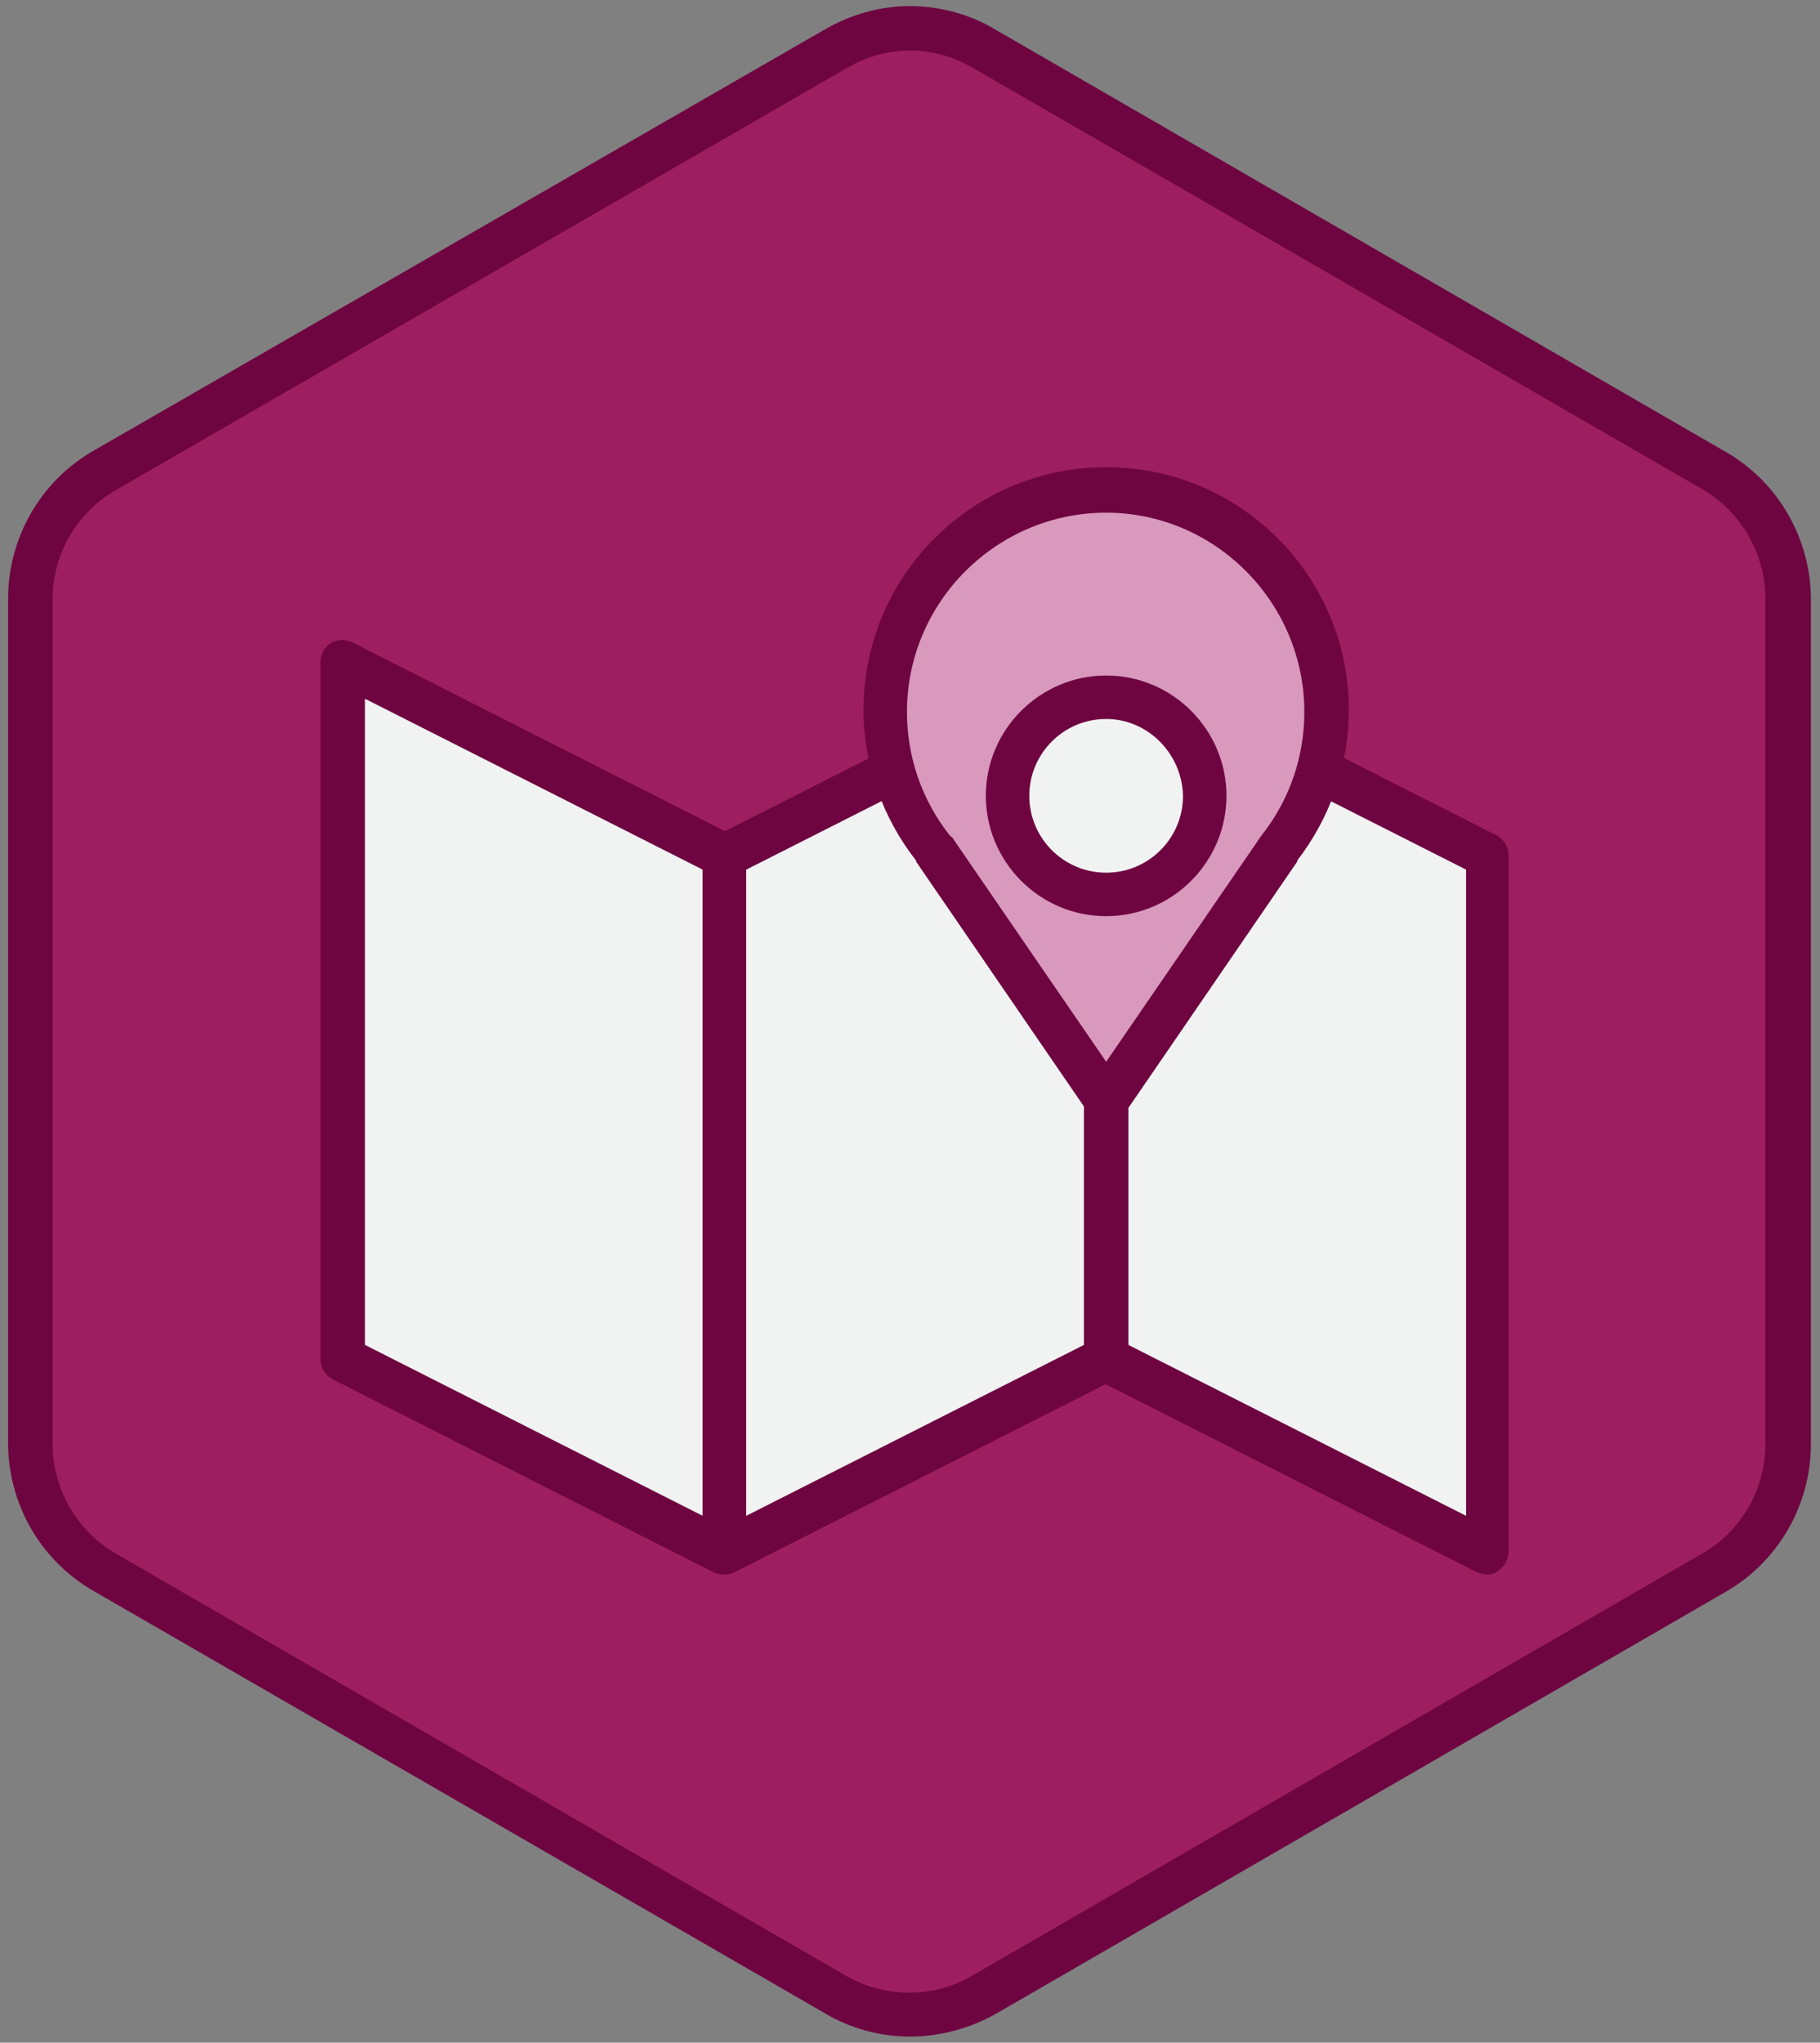
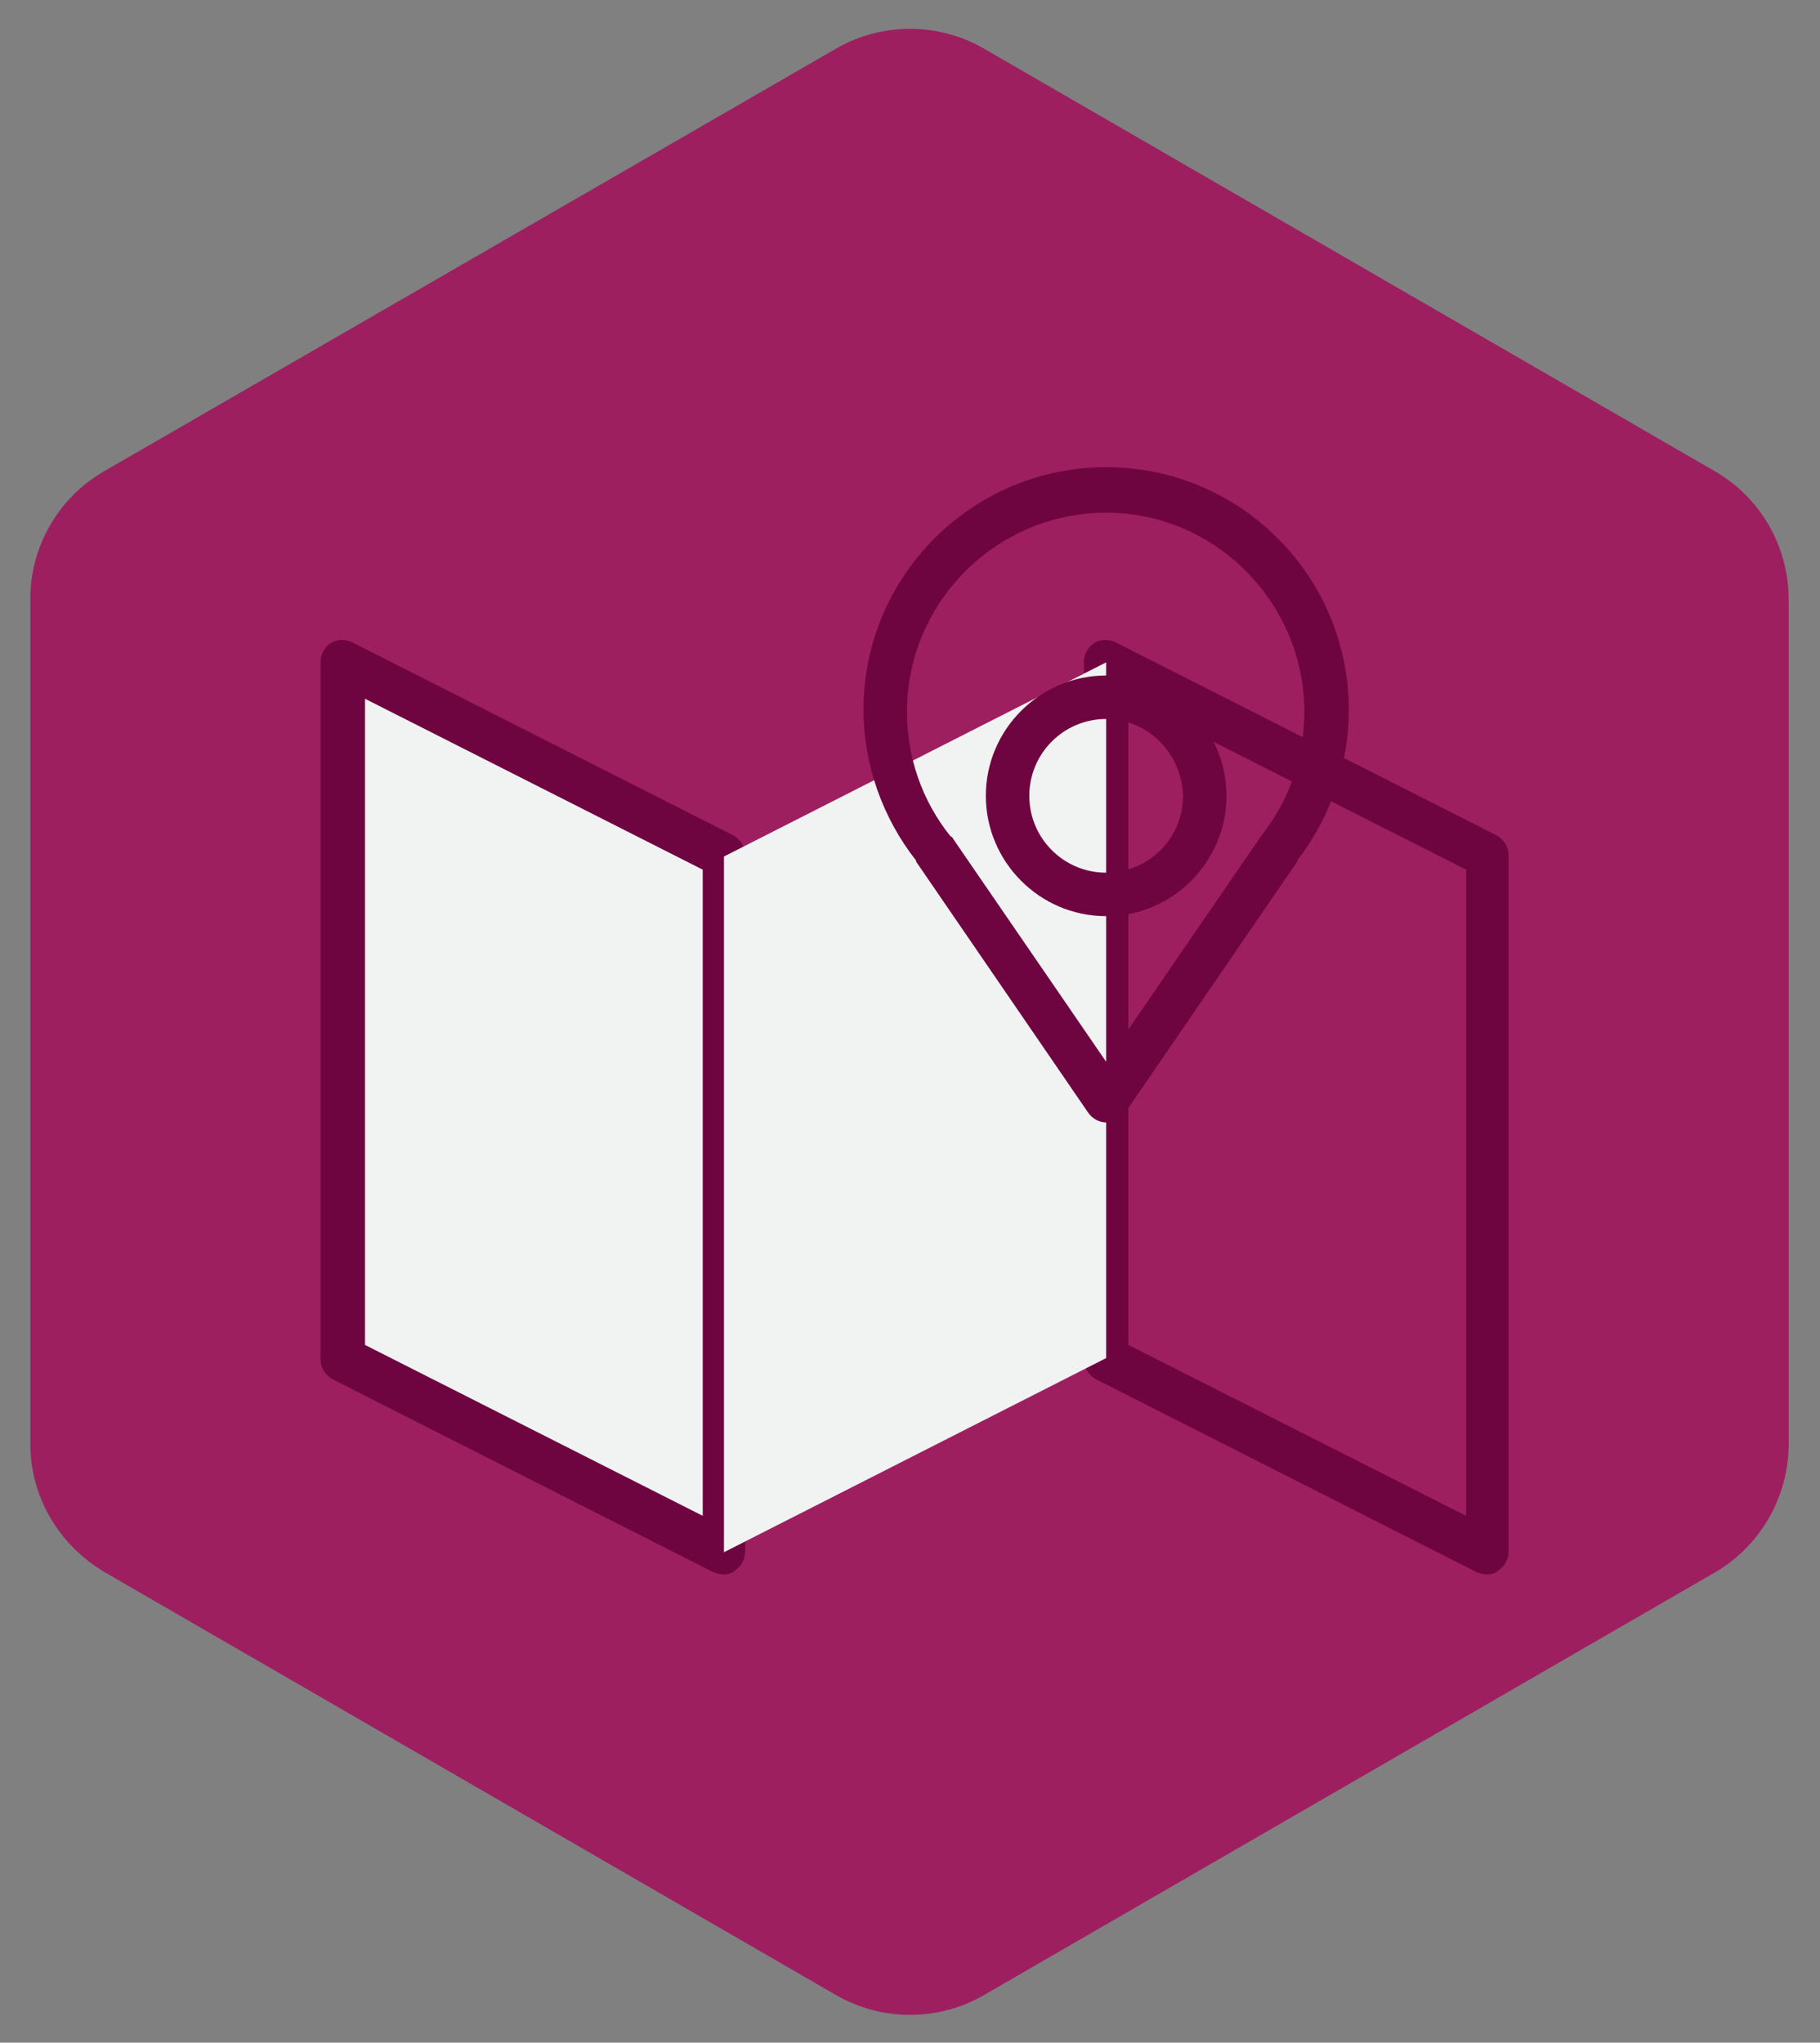
<svg xmlns="http://www.w3.org/2000/svg" version="1.1" x="0px" y="0px" viewBox="0 0 180 202" enable-background="new 0 0 180 202" xml:space="preserve">
  <rect x="0" y="0" width="180" height="202" fill="#808080" stroke="none" />
  <g id="Layer_1">
    <g>
      <g>
        <g>
          <path fill="#9D1F60" d="M10.3,46.6L82.7,4.8c4.5-2.6,10.1-2.6,14.6,0l72.3,41.8c4.5,2.6,7.3,7.4,7.3,12.7v83.5      c0,5.2-2.8,10.1-7.3,12.7l-72.3,41.8c-4.5,2.6-10.1,2.6-14.6,0l-72.3-41.8C5.8,152.8,3,148,3,142.8V59.2      C3,54,5.8,49.2,10.3,46.6z" />
-           <path fill="#6E0541" d="M90,201.4c-2.9,0-5.9-0.8-8.4-2.3L9.2,157.3c-5.2-3-8.4-8.6-8.4-14.6V59.2c0-6,3.2-11.6,8.4-14.6      L81.6,2.9c2.6-1.5,5.5-2.3,8.4-2.3c2.9,0,5.9,0.8,8.4,2.3l72.3,41.8c5.2,3,8.4,8.6,8.4,14.6v83.5c0,6-3.2,11.6-8.4,14.6      l-72.3,41.8C95.9,200.6,92.9,201.4,90,201.4z M90,5c-2.2,0-4.3,0.6-6.2,1.7L11.4,48.5c-3.8,2.2-6.2,6.3-6.2,10.8v83.5      c0,4.4,2.4,8.6,6.2,10.8l72.3,41.8c3.8,2.2,8.7,2.2,12.4,0l72.3-41.8c3.8-2.2,6.2-6.3,6.2-10.8V59.2c0-4.4-2.4-8.6-6.2-10.8      L96.2,6.7C94.3,5.6,92.2,5,90,5z" />
        </g>
      </g>
      <g>
        <polygon fill="#F1F2F2" points="71.6,153.5 33.9,134.3 33.9,65.5 71.6,84.7    " />
        <path fill="#6E0541" d="M71.6,155.7c-0.3,0-0.7-0.1-1-0.2l-37.7-19.1c-0.7-0.4-1.2-1.1-1.2-2V65.5c0-0.8,0.4-1.5,1-1.9     c0.6-0.4,1.5-0.4,2.1-0.1l37.7,19.1c0.7,0.4,1.2,1.1,1.2,2v68.8c0,0.8-0.4,1.5-1,1.9C72.4,155.6,72,155.7,71.6,155.7z M36.1,133     l33.4,16.9V86L36.1,69.1V133z" />
      </g>
      <g>
-         <polygon fill="#F1F2F2" points="147.1,153.5 109.4,134.3 109.4,65.5 147.1,84.7    " />
-         <path fill="#6E0541" d="M147.1,155.7c-0.3,0-0.7-0.1-1-0.2l-37.7-19.1c-0.7-0.4-1.2-1.1-1.2-2V65.5c0-0.8,0.4-1.5,1-1.9     c0.6-0.4,1.5-0.4,2.1-0.1l37.7,19.1c0.7,0.4,1.2,1.1,1.2,2v68.8c0,0.8-0.4,1.5-1,1.9C147.9,155.6,147.5,155.7,147.1,155.7z      M111.6,133l33.4,16.9V86l-33.4-16.9V133z" />
+         <path fill="#6E0541" d="M147.1,155.7c-0.3,0-0.7-0.1-1-0.2l-37.7-19.1c-0.7-0.4-1.2-1.1-1.2-2V65.5c0-0.8,0.4-1.5,1-1.9     c0.6-0.4,1.5-0.4,2.1-0.1l37.7,19.1c0.7,0.4,1.2,1.1,1.2,2v68.8c0,0.8-0.4,1.5-1,1.9C147.9,155.6,147.5,155.7,147.1,155.7z      M111.6,133l33.4,16.9V86l-33.4-16.9V133" />
      </g>
      <g>
        <polygon fill="#F1F2F2" points="71.6,153.5 109.4,134.3 109.4,65.5 71.6,84.7    " />
-         <path fill="#6E0541" d="M71.6,155.7c-0.4,0-0.8-0.1-1.1-0.3c-0.6-0.4-1-1.1-1-1.9V84.7c0-0.8,0.5-1.6,1.2-2l37.7-19.1     c0.7-0.3,1.5-0.3,2.1,0.1c0.6,0.4,1,1.1,1,1.9v68.8c0,0.8-0.5,1.6-1.2,2l-37.7,19.1C72.3,155.6,72,155.7,71.6,155.7z M73.8,86     v63.9l33.4-16.9V69.1L73.8,86z" />
      </g>
      <g>
-         <path fill="#D999BD" d="M131.2,70.3c0-12.1-9.8-21.8-21.8-21.8l0,0v0c0,0,0,0,0,0c-12.1,0-21.8,9.8-21.8,21.8     c0,5.2,1.8,9.9,4.8,13.7l0,0l17,24.8h0l17-24.8l0,0C129.4,80.3,131.2,75.5,131.2,70.3z" />
        <path fill="#6E0541" d="M109.4,111L109.4,111c-0.7,0-1.4-0.4-1.8-1l-17-24.8c0,0,0,0,0-0.1c-3.3-4.2-5.2-9.5-5.2-14.9     c0-13.3,10.8-24,24-24c13.3,0,24,10.8,24,24c0,5.4-1.8,10.6-5.1,14.9c0,0,0,0,0,0.1l-17,24.8C110.8,110.7,110.1,111,109.4,111z      M94.3,83l15.1,22l15.1-22c0.1-0.1,0.1-0.2,0.2-0.3c2.8-3.5,4.3-7.8,4.3-12.3c0-10.8-8.8-19.7-19.6-19.7     c-10.8,0-19.7,8.8-19.7,19.7c0,4.5,1.5,8.8,4.3,12.3C94.1,82.7,94.2,82.8,94.3,83z" />
      </g>
      <g>
-         <circle fill="#F1F2F2" cx="109.4" cy="78.7" r="9.7" />
        <path fill="#6E0541" d="M109.4,90.6c-6.6,0-11.9-5.4-11.9-11.9c0-6.6,5.4-11.9,11.9-11.9c6.6,0,11.9,5.4,11.9,11.9     C121.3,85.2,116,90.6,109.4,90.6z M109.4,71.1c-4.2,0-7.6,3.4-7.6,7.6c0,4.2,3.4,7.6,7.6,7.6c4.2,0,7.6-3.4,7.6-7.6     C116.9,74.5,113.5,71.1,109.4,71.1z" />
      </g>
    </g>
  </g>
  <g id="Layer_2">
</g>
</svg>